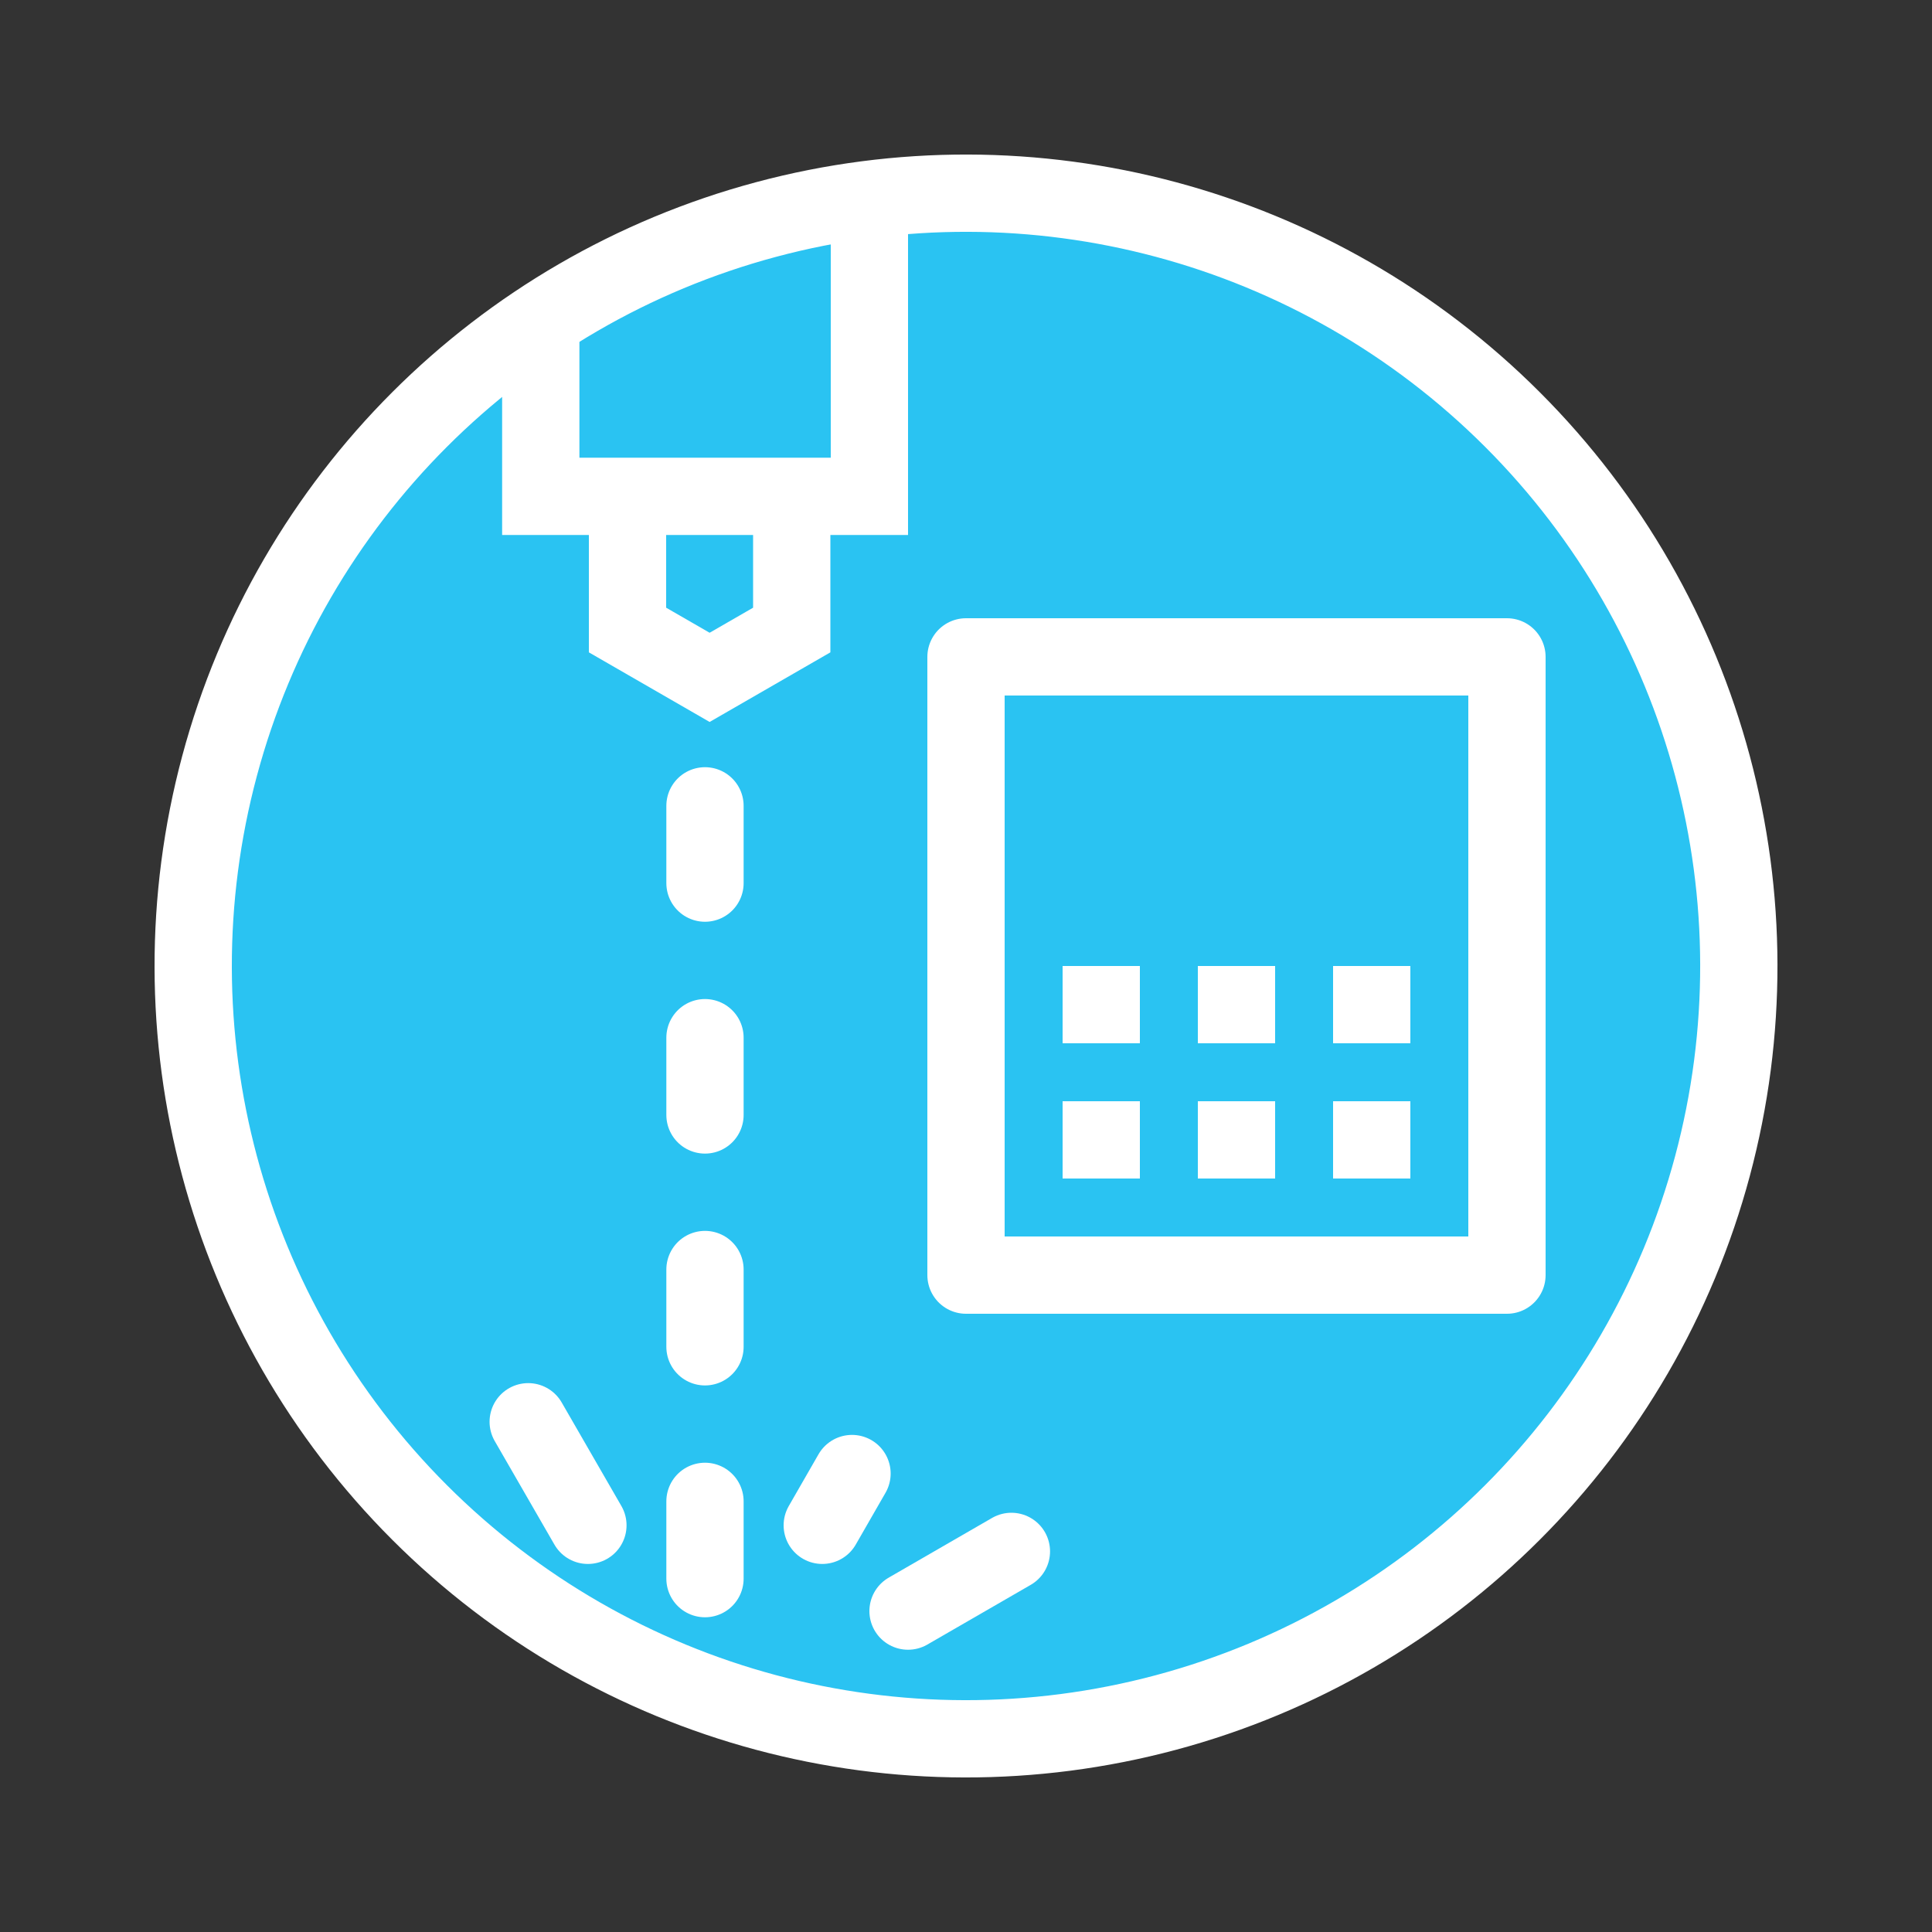
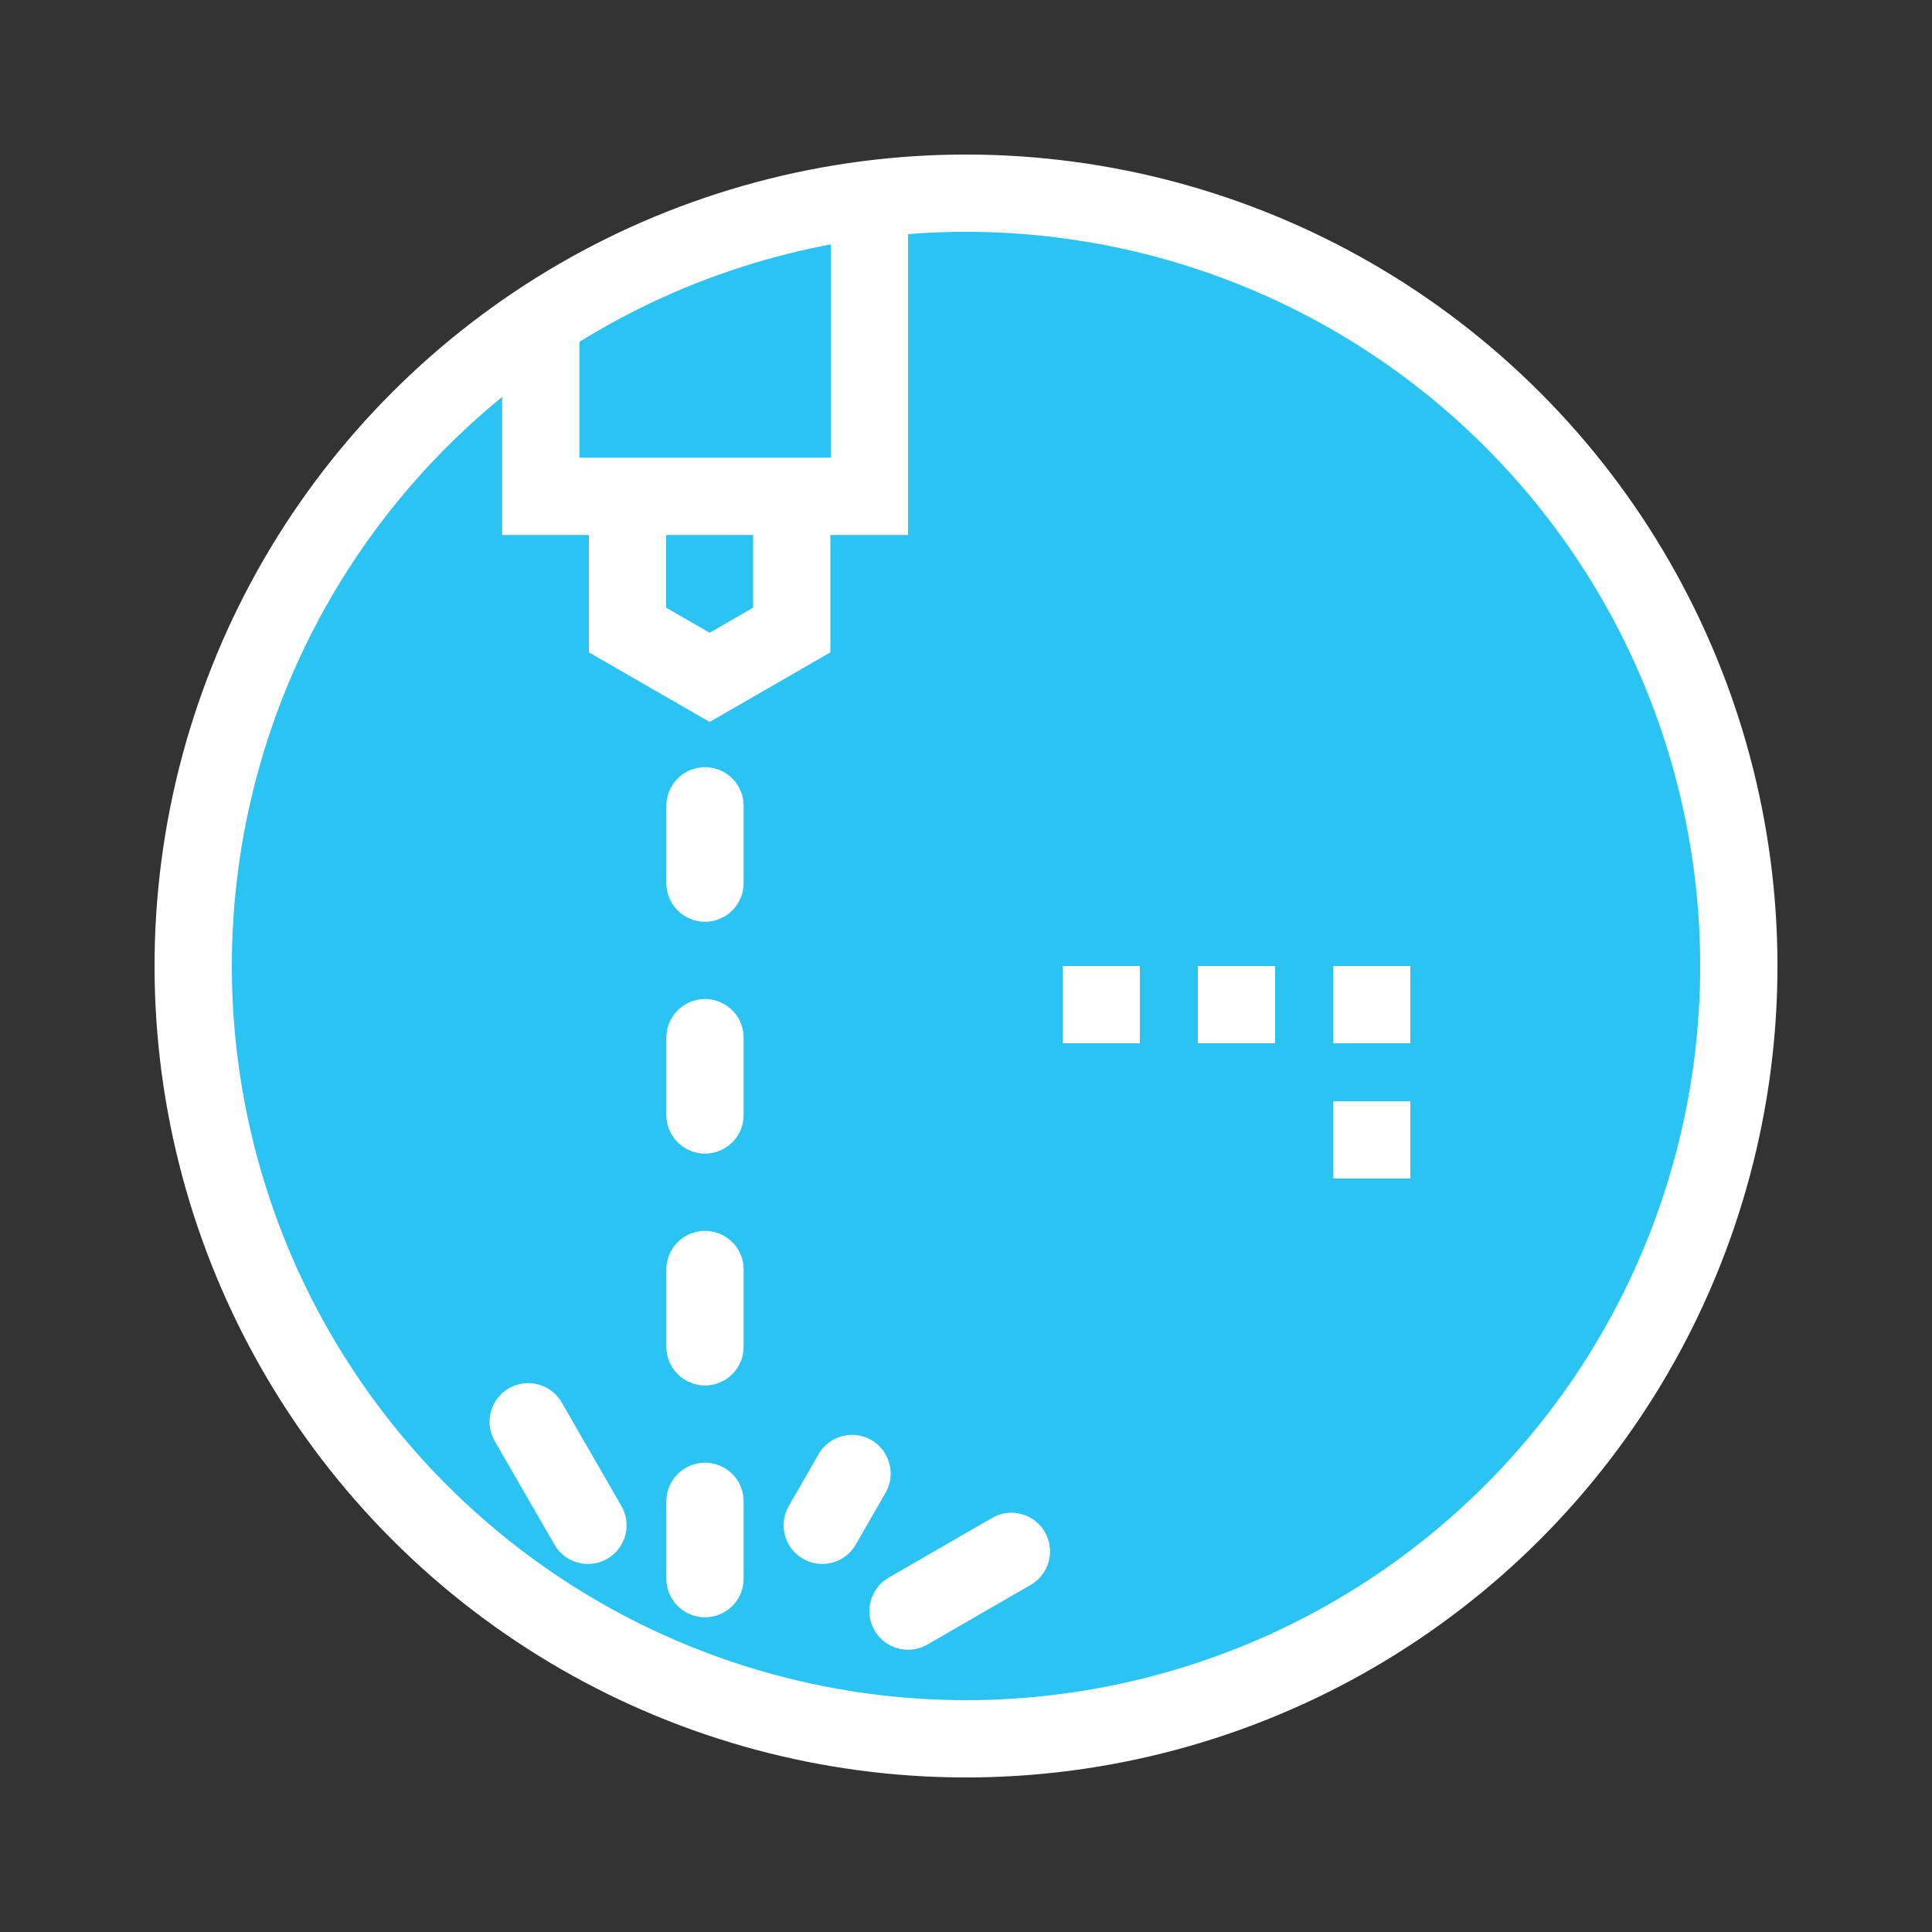
<svg xmlns="http://www.w3.org/2000/svg" id="Слой_1" data-name="Слой 1" viewBox="0 0 100 100">
  <rect x="0" y="0" width="100" height="100" fill="#333333" stroke="none" />
  <defs>
    <style>.cls-1,.cls-2{fill:#2ac3f2;}.cls-1,.cls-4,.cls-5,.cls-6,.cls-7,.cls-8{stroke:#fff;stroke-width:4px;}.cls-1,.cls-4,.cls-5,.cls-8{stroke-miterlimit:22.93;}.cls-3{clip-path:url(#clip-path);}.cls-4,.cls-5,.cls-6,.cls-7,.cls-8{fill:none;}.cls-4{fill-rule:evenodd;}.cls-6,.cls-8{stroke-linecap:round;}.cls-6,.cls-7{stroke-linejoin:round;}.cls-6{stroke-dasharray:4 8;}</style>
    <clipPath id="clip-path">
      <circle class="cls-1" cx="50" cy="50" r="40" transform="translate(-20.71 50) rotate(-45)" />
    </clipPath>
  </defs>
  <circle class="cls-2" cx="50" cy="50" r="40" transform="translate(-20.71 50) rotate(-45)" />
  <g class="cls-3">
    <polyline class="cls-4" points="32.48 25.7 32.48 32.61 36.73 35.06 40.98 32.61 40.98 25.7" />
    <rect class="cls-5" x="27.99" y="1.11" width="17.01" height="24.58" />
    <line class="cls-6" x1="36.49" y1="41.71" x2="36.49" y2="96.83" />
-     <line class="cls-5" x1="55" y1="59" x2="59" y2="59" />
-     <line class="cls-5" x1="62" y1="59" x2="66" y2="59" />
    <line class="cls-5" x1="69" y1="59" x2="73" y2="59" />
    <line class="cls-5" x1="55" y1="52" x2="59" y2="52" />
    <line class="cls-5" x1="62" y1="52" x2="66" y2="52" />
    <line class="cls-5" x1="69" y1="52" x2="73" y2="52" />
-     <rect class="cls-7" x="50" y="34" width="28" height="32" />
    <line class="cls-8" x1="47" y1="83.39" x2="52.35" y2="80.3" />
    <line class="cls-8" x1="42.56" y1="78.95" x2="44.1" y2="76.27" />
    <line class="cls-8" x1="30.43" y1="78.95" x2="27.34" y2="73.59" />
  </g>
  <circle class="cls-5" cx="50" cy="50" r="40" transform="translate(-20.71 50) rotate(-45)" />
</svg>